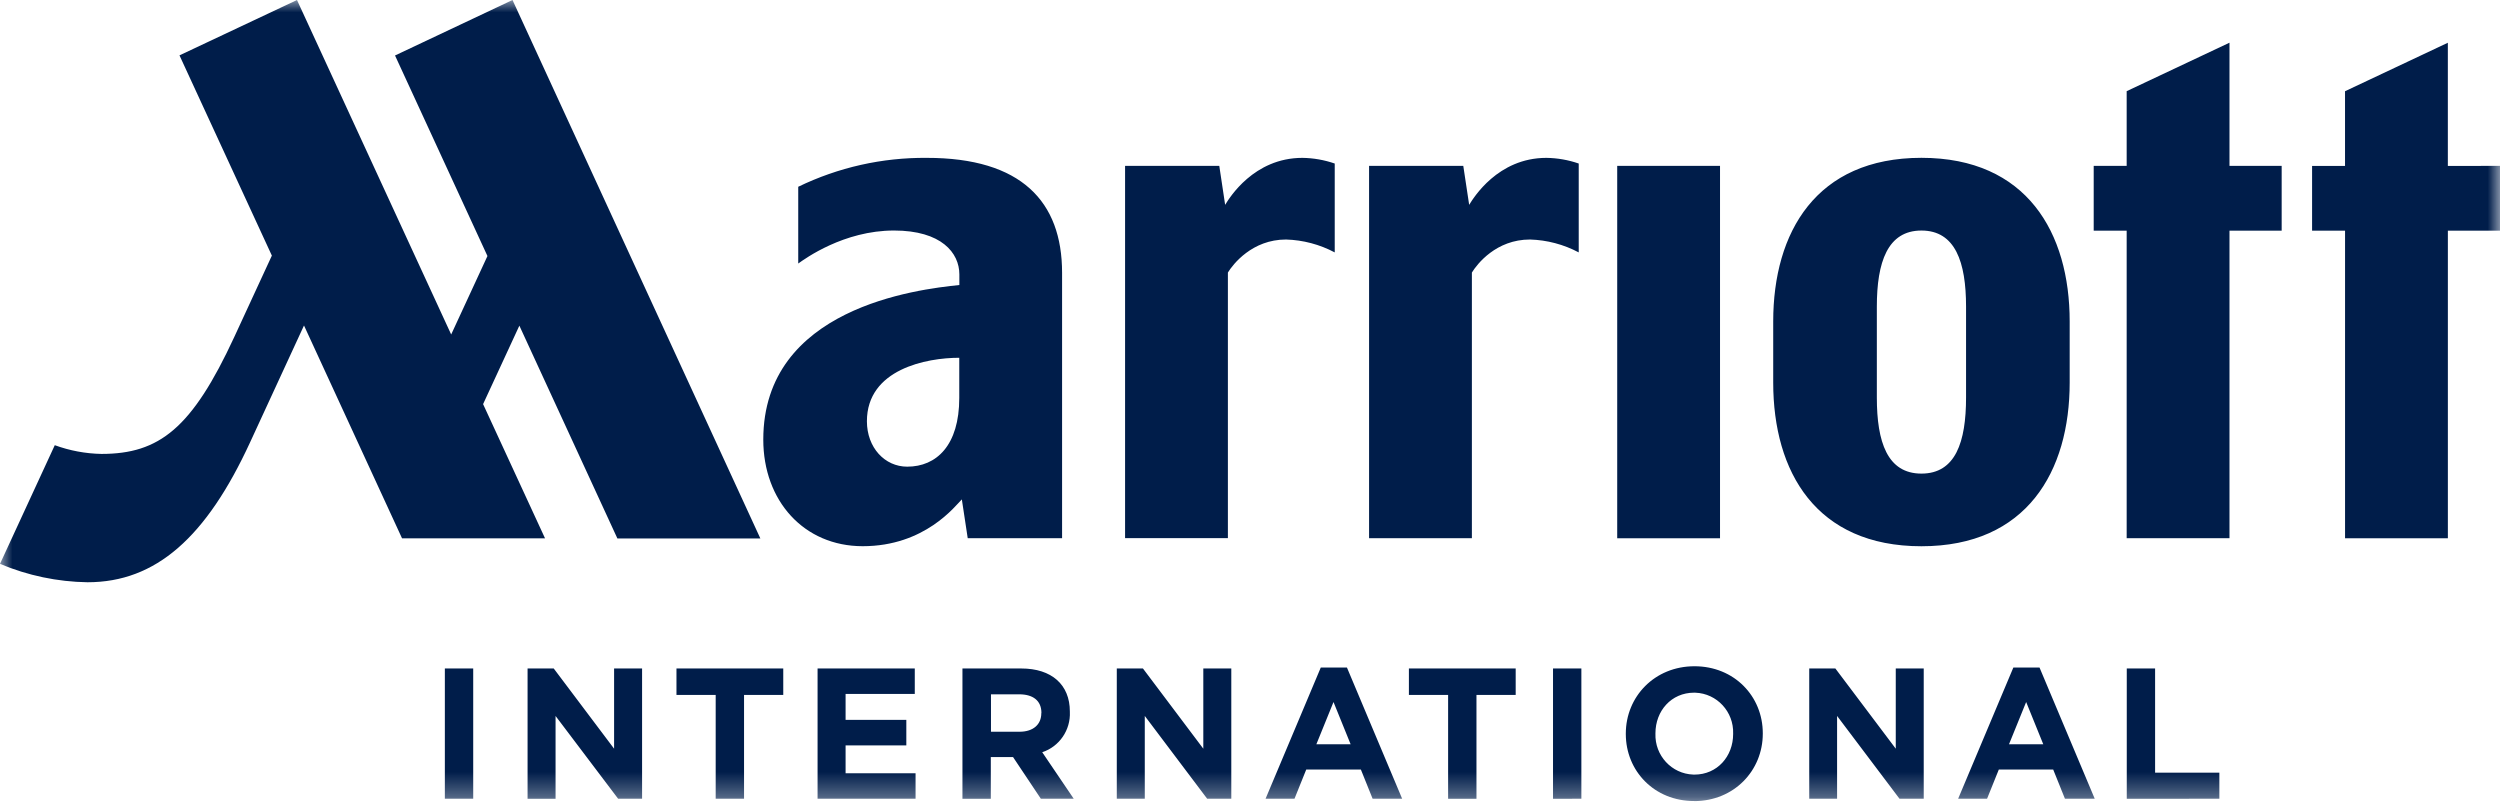
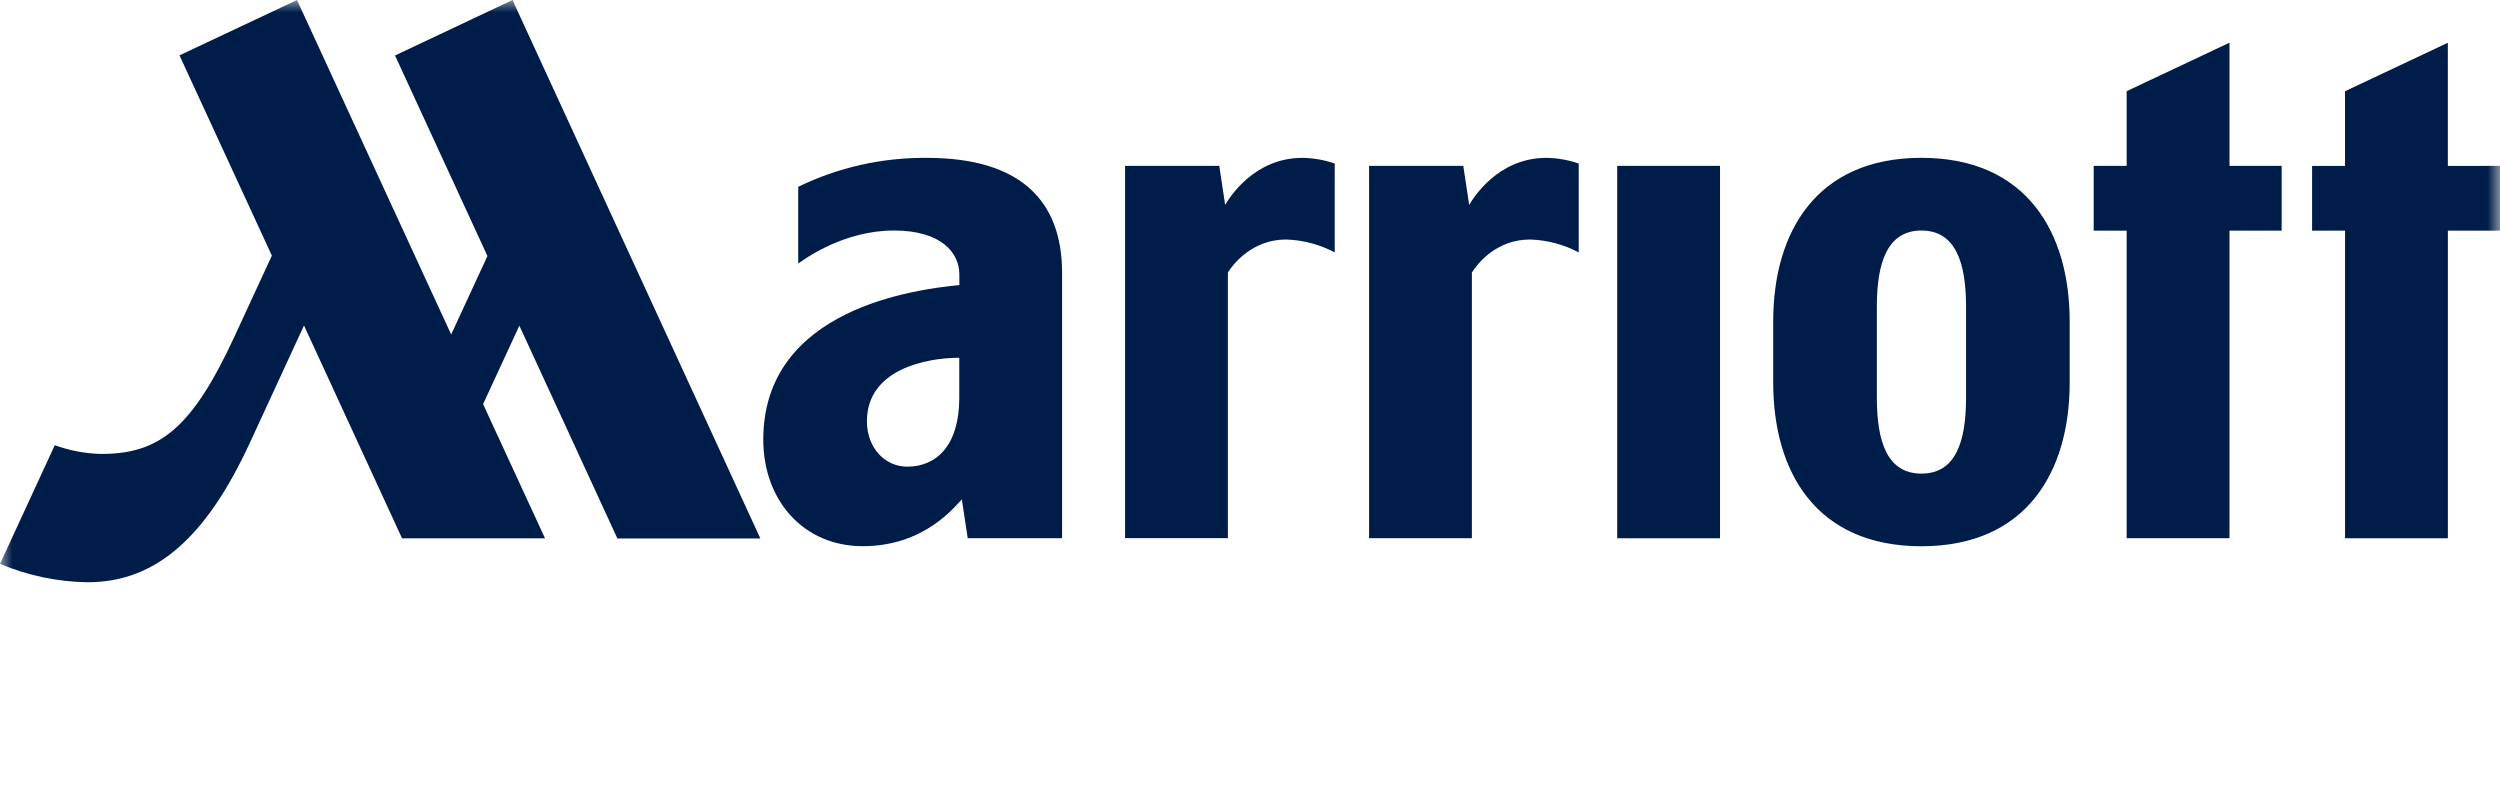
<svg xmlns="http://www.w3.org/2000/svg" fill="none" height="100%" overflow="visible" preserveAspectRatio="none" style="display: block;" viewBox="0 0 102 33" width="100%">
  <g id="Marriott International">
    <g id="Clip path group">
      <mask height="33" id="mask0_0_82" maskUnits="userSpaceOnUse" style="mask-type:luminance" width="102" x="0" y="0">
        <g id="clip0_28_1291">
          <path d="M102 0H0V32.685H102V0Z" fill="white" id="Vector" />
        </g>
      </mask>
      <g mask="url(#mask0_0_82)">
        <g id="Group">
-           <path d="M18.15 32.589V27.274H19.307V32.589H18.15ZM25.22 32.589L22.667 29.211V32.591H21.525V27.274H22.592L25.055 30.547V27.274H26.197V32.589H25.22ZM30.357 28.352V32.589H29.2V28.352H27.6V27.274H31.957V28.352H30.357ZM33.357 32.589V27.274H37.323V28.313H34.5V29.371H36.978V30.411H34.5V31.548H37.355V32.588L33.357 32.589ZM42.467 32.589L41.333 30.889H40.425V32.591H39.268V27.274H41.667C42.907 27.274 43.65 27.934 43.65 29.028V29.043C43.685 29.786 43.223 30.46 42.523 30.691L43.808 32.589H42.467ZM42.49 29.088C42.49 28.583 42.145 28.328 41.582 28.328H40.432V29.855H41.598C42.162 29.855 42.485 29.552 42.485 29.104L42.49 29.088ZM49.253 32.589L46.707 29.21V32.589H45.565V27.274H46.632L49.095 30.547V27.274H50.237V32.589H49.253ZM56.003 32.589L55.523 31.396H53.295L52.815 32.589H51.635L53.888 27.235H54.955L57.208 32.589H56.003ZM54.407 28.642L53.708 30.365H55.105L54.407 28.642ZM60.24 28.354V32.591H59.083V28.352H57.483V27.274H61.84V28.352L60.24 28.354ZM63.363 32.591V27.274H64.52V32.589L63.363 32.591ZM69.12 32.682C67.5 32.685 66.333 31.459 66.333 29.948V29.932C66.333 28.416 67.513 27.183 69.135 27.183C70.757 27.183 71.922 28.406 71.922 29.917V29.932C71.923 31.444 70.745 32.685 69.122 32.685L69.12 32.682ZM70.712 29.932C70.742 29.041 70.052 28.293 69.169 28.262C69.153 28.261 69.136 28.261 69.12 28.261C68.188 28.261 67.542 29.006 67.542 29.917V29.932C67.511 30.824 68.202 31.572 69.084 31.603C69.1 31.603 69.117 31.604 69.133 31.604C70.065 31.604 70.712 30.859 70.712 29.948V29.932ZM77.5 32.589L74.953 29.21V32.589H73.817V27.274H74.883L77.347 30.547V27.274H78.488V32.589H77.5ZM84.25 32.589L83.77 31.396H81.552L81.072 32.589H79.892L82.145 27.235H83.212L85.465 32.589H84.25ZM82.667 28.642L81.968 30.365H83.365L82.667 28.642ZM86.772 32.591V27.274H87.928V31.526H90.55V32.589L86.772 32.591Z" fill="#001D4A" id="Vector_2" />
          <path d="M54.457 10.298C53.842 9.972 53.163 9.793 52.47 9.772C51.087 9.772 50.303 10.783 50.098 11.12V21.957H45.903V6.768H49.747L49.986 8.358C50.153 8.082 51.153 6.441 53.137 6.441C53.586 6.447 54.031 6.525 54.457 6.672V10.298ZM64.412 6.672C63.986 6.525 63.541 6.447 63.092 6.441C61.107 6.441 60.113 8.082 59.942 8.358L59.702 6.768H55.858V21.958H60.053V11.12C60.265 10.774 61.04 9.772 62.425 9.772C63.118 9.793 63.797 9.972 64.412 10.298V6.672ZM43.333 11.128V21.958H39.483L39.243 20.375C38.978 20.634 37.743 22.285 35.198 22.285C32.798 22.285 31.142 20.432 31.142 17.936C31.142 12.562 37.412 11.806 39.142 11.629V11.197C39.142 10.318 38.412 9.405 36.475 9.405C34.428 9.405 32.852 10.549 32.568 10.752V7.62C34.204 6.828 35.997 6.425 37.81 6.441C41.667 6.438 43.333 8.219 43.333 11.128ZM39.138 14.597C37.805 14.597 35.37 15.061 35.37 17.187C35.37 18.265 36.1 19.04 37.015 19.04C38.205 19.04 39.138 18.177 39.138 16.235L39.138 14.597ZM16.117 2.264L19.888 10.446L18.408 13.647L12.117 0L7.323 2.259L11.092 10.429C10.797 11.066 10.323 12.102 9.557 13.752C7.833 17.477 6.5 18.52 4.138 18.52C3.489 18.508 2.846 18.387 2.235 18.164L0 23.006C1.132 23.483 2.344 23.737 3.57 23.756C6.365 23.756 8.418 21.919 10.203 18.048L12.403 13.28L16.403 21.963H22.237L19.71 16.488L21.19 13.287L25.19 21.97H31.023L20.91 0L16.117 2.264ZM99.872 6.77V1.744L95.677 3.722V6.77H94.333V9.411H95.678V21.96H99.873V9.41H102V6.768L99.872 6.77ZM65.982 21.96H70.177V6.768H65.982V21.96ZM90.963 1.742L86.768 3.72V6.768H85.423V9.41H86.768V21.958H90.963V9.41H93.092V6.768H90.963V1.742ZM84.443 13.113V15.611C84.443 19.232 82.693 22.287 78.395 22.287C74.097 22.287 72.347 19.254 72.347 15.611V13.115C72.347 9.479 74.097 6.439 78.395 6.439C82.693 6.439 84.443 9.494 84.443 13.115V13.113ZM80.215 12.511C80.215 10.695 79.778 9.406 78.395 9.406C77.012 9.406 76.575 10.695 76.575 12.511V16.218C76.575 18.034 77.003 19.323 78.395 19.323C79.787 19.323 80.215 18.034 80.215 16.218V12.511Z" fill="#001D4A" id="Vector_3" />
        </g>
      </g>
    </g>
  </g>
</svg>